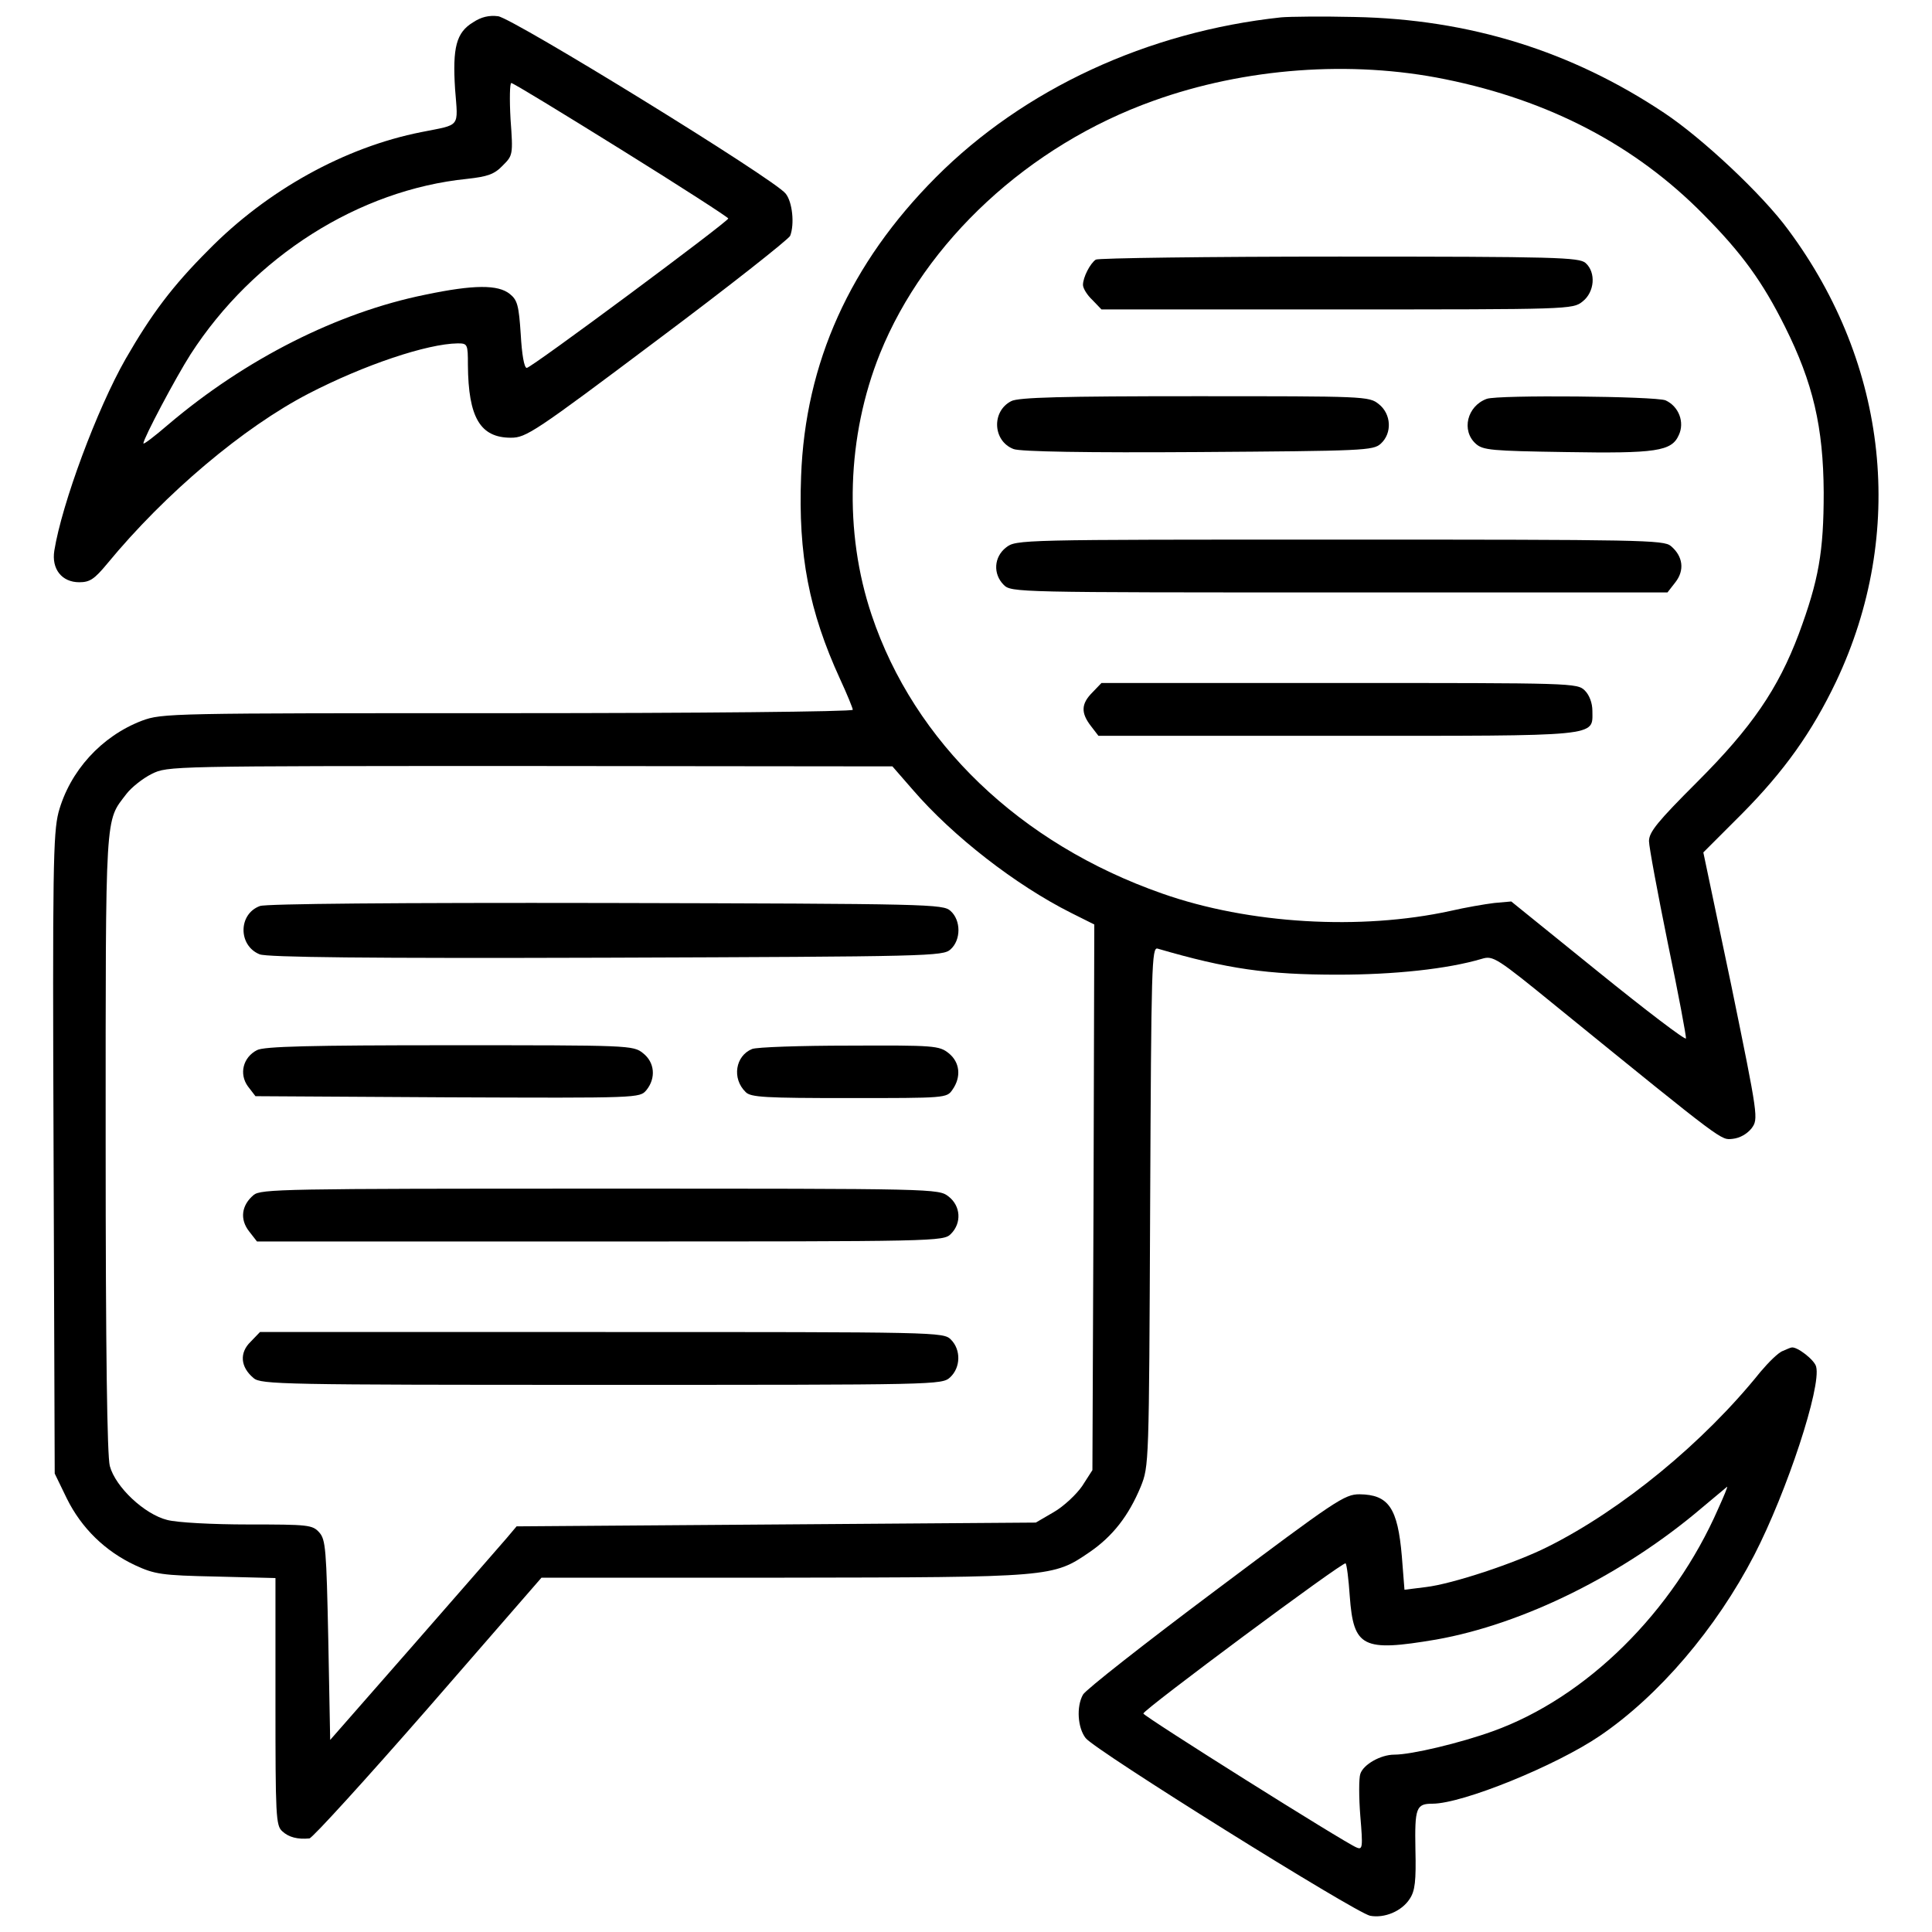
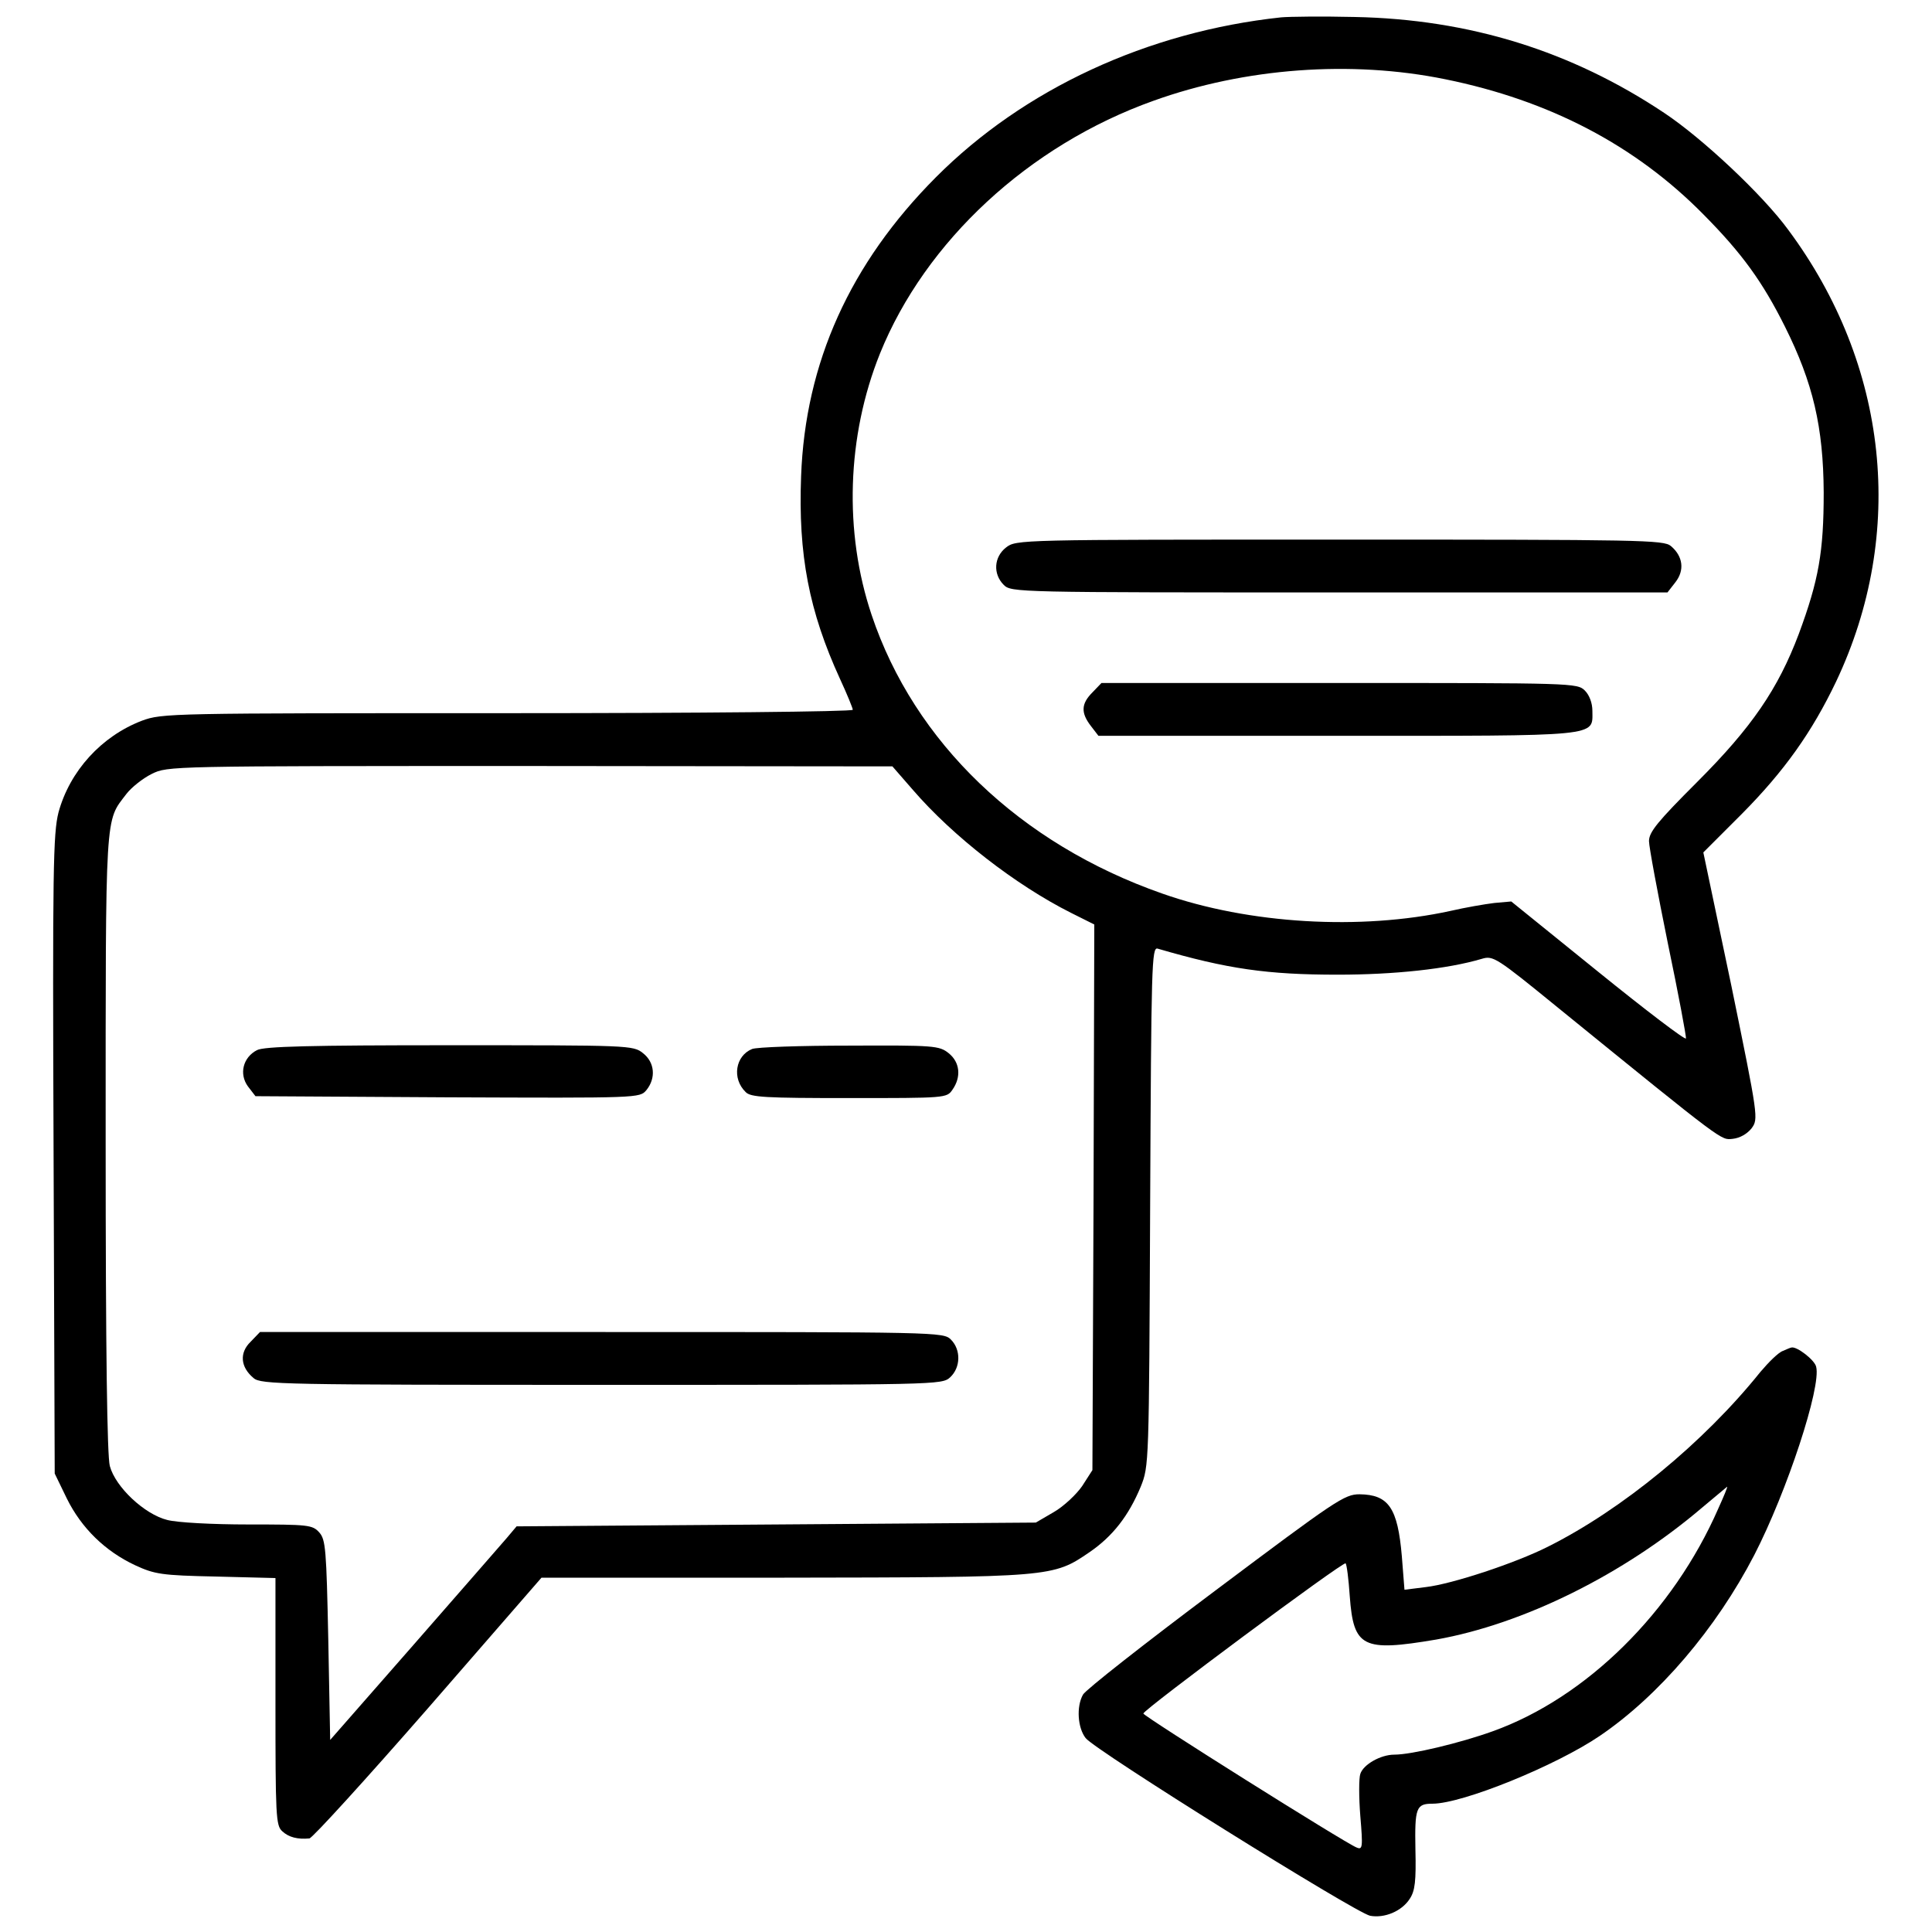
<svg xmlns="http://www.w3.org/2000/svg" version="1.0" width="512pt" height="512pt" viewBox="0 0 512 512" preserveAspectRatio="xMidYMid meet">
  <g transform="translate(0,512) scale(0.1,-0.1)" fill="#000000" stroke="none">
-     <path d="M1254 5061 c-45 -27 -55 -67 -48 -177 8 -104 16 -93 -89 -114 -203 -40 -409 -154 -565 -313 -96 -96 -151 -170 -219 -288 -76 -133 -169 -384 -189 -508 -8 -49 20 -84 66 -84 28 0 40 8 74 49 154 187 362 362 534 451 147 76 314 132 395 133 26 0 27 -2 27 -57 1 -140 33 -193 114 -193 40 0 62 14 388 259 190 142 348 267 352 276 12 31 6 90 -12 112 -29 38 -723 465 -762 470 -24 3 -45 -2 -66 -16z m393 -338 c156 -97 283 -179 283 -182 -1 -9 -522 -396 -534 -396 -7 0 -13 36 -16 89 -5 77 -9 91 -29 107 -31 25 -95 25 -224 -2 -232 -47 -476 -170 -681 -344 -36 -31 -66 -54 -66 -50 0 13 86 175 125 236 167 259 446 436 733 465 54 6 72 12 94 35 27 27 28 28 21 123 -3 53 -2 96 2 96 5 0 136 -80 292 -177z" />
    <path d="M3395 5074 c-354 -38 -682 -190 -915 -424 -227 -228 -346 -491 -357 -792 -8 -208 21 -358 103 -537 19 -41 34 -78 34 -82 0 -5 -411 -9 -915 -9 -895 0 -915 0 -969 -20 -107 -41 -191 -133 -221 -243 -14 -56 -16 -146 -13 -907 l3 -845 32 -66 c39 -79 102 -140 181 -177 52 -24 70 -27 214 -30 l158 -4 0 -327 c0 -303 1 -329 18 -344 17 -16 41 -22 72 -19 8 1 150 157 315 346 l300 345 640 0 c714 1 715 1 813 68 61 42 103 96 135 173 22 55 22 57 25 743 3 642 4 688 20 683 185 -54 291 -69 477 -69 150 0 291 15 382 42 30 9 38 4 200 -128 448 -364 433 -352 465 -349 19 2 38 13 50 28 18 25 18 28 -54 379 l-74 352 102 102 c113 114 186 217 250 351 186 393 139 839 -127 1197 -68 93 -228 243 -329 310 -246 164 -516 248 -820 254 -85 2 -173 1 -195 -1z m435 -164 c276 -56 504 -175 685 -359 102 -103 156 -178 215 -296 75 -150 102 -267 103 -440 0 -157 -13 -232 -66 -375 -55 -146 -125 -248 -269 -392 -105 -105 -128 -133 -128 -157 0 -15 23 -138 50 -271 28 -134 49 -247 48 -252 -2 -5 -107 75 -233 177 l-230 186 -45 -4 c-25 -3 -77 -12 -116 -21 -238 -52 -534 -35 -764 46 -377 132 -657 401 -770 738 -74 220 -66 474 22 693 120 297 394 552 725 670 242 87 523 108 773 57z m-1411 -1883 c106 -123 272 -252 419 -326 l62 -31 -2 -723 -3 -723 -27 -42 c-15 -22 -49 -54 -75 -69 l-48 -28 -688 -5 -688 -5 -27 -32 c-15 -17 -126 -145 -247 -283 l-220 -251 -5 265 c-5 241 -7 266 -24 285 -18 20 -29 21 -188 21 -95 0 -189 5 -215 12 -60 15 -137 87 -152 143 -7 27 -11 297 -11 858 0 888 -2 848 55 923 13 17 43 41 67 53 43 21 44 21 1003 21 l960 -1 54 -62z" />
-     <path d="M2904 4432 c-15 -10 -34 -47 -34 -67 0 -9 11 -27 25 -40 l24 -25 624 0 c616 0 625 0 651 21 32 25 36 77 8 102 -17 15 -77 17 -653 17 -349 0 -639 -4 -645 -8z" />
-     <path d="M2680 4057 c-53 -27 -49 -106 6 -127 17 -7 196 -10 489 -8 439 3 464 4 484 22 31 28 28 79 -5 105 -26 21 -36 21 -488 21 -350 0 -467 -3 -486 -13z" />
-     <path d="M3940 4063 c-52 -19 -68 -84 -29 -119 19 -17 41 -19 238 -22 240 -4 281 2 300 45 16 34 0 76 -35 92 -26 11 -444 15 -474 4z" />
+     <path d="M2680 4057 z" />
    <path d="M2666 3669 c-32 -25 -35 -70 -6 -99 20 -20 33 -20 889 -20 l870 0 21 27 c25 32 20 69 -12 96 -19 16 -76 17 -878 17 -852 0 -857 0 -884 -21z" />
    <path d="M2895 3285 c-30 -30 -31 -54 -4 -89 l20 -26 633 0 c704 0 676 -3 676 66 0 21 -8 42 -20 54 -20 20 -33 20 -650 20 l-631 0 -24 -25z" />
-     <path d="M689 2719 c-58 -21 -58 -105 -1 -128 19 -8 286 -11 918 -9 861 3 893 4 913 22 28 25 28 77 0 102 -20 18 -51 19 -913 21 -554 1 -901 -2 -917 -8z" />
    <path d="M681 2337 c-37 -19 -48 -63 -24 -96 l20 -26 509 -3 c509 -2 509 -2 527 19 26 32 22 74 -9 98 -26 21 -36 21 -513 21 -366 0 -492 -3 -510 -13z" />
    <path d="M1993 2340 c-44 -18 -54 -78 -17 -114 13 -14 52 -16 274 -16 256 0 259 0 274 22 24 34 20 73 -10 97 -25 20 -39 21 -263 20 -130 0 -246 -4 -258 -9z" />
-     <path d="M672 1953 c-32 -27 -37 -64 -12 -96 l21 -27 910 0 c896 0 909 0 929 20 29 29 26 74 -6 99 -27 21 -31 21 -924 21 -840 0 -899 -1 -918 -17z" />
    <path d="M664 1564 c-30 -29 -27 -67 8 -96 19 -17 78 -18 922 -18 894 0 902 0 924 20 28 26 29 73 2 100 -20 20 -33 20 -925 20 l-906 0 -25 -26z" />
    <path d="M4725 1540 c-12 -4 -38 -30 -60 -56 -150 -187 -367 -365 -563 -463 -85 -43 -254 -99 -324 -107 l-56 -7 -7 89 c-11 128 -35 163 -112 164 -40 0 -62 -15 -382 -255 -187 -140 -345 -264 -351 -276 -18 -32 -14 -88 7 -115 24 -32 715 -463 754 -471 38 -7 84 12 105 45 14 21 17 47 15 131 -2 110 2 121 45 121 80 0 328 101 444 180 156 106 308 284 409 479 87 169 178 446 164 499 -4 18 -51 54 -65 51 -2 0 -12 -4 -23 -9z m-171 -417 c-120 -275 -350 -502 -598 -591 -86 -31 -215 -62 -261 -62 -36 0 -82 -26 -90 -51 -4 -11 -4 -62 0 -112 7 -83 6 -90 -10 -83 -29 11 -565 348 -565 355 0 10 530 404 536 398 3 -3 8 -42 11 -87 10 -136 34 -148 229 -115 231 41 496 172 704 349 36 30 66 55 67 56 2 0 -9 -26 -23 -57z" />
  </g>
</svg>